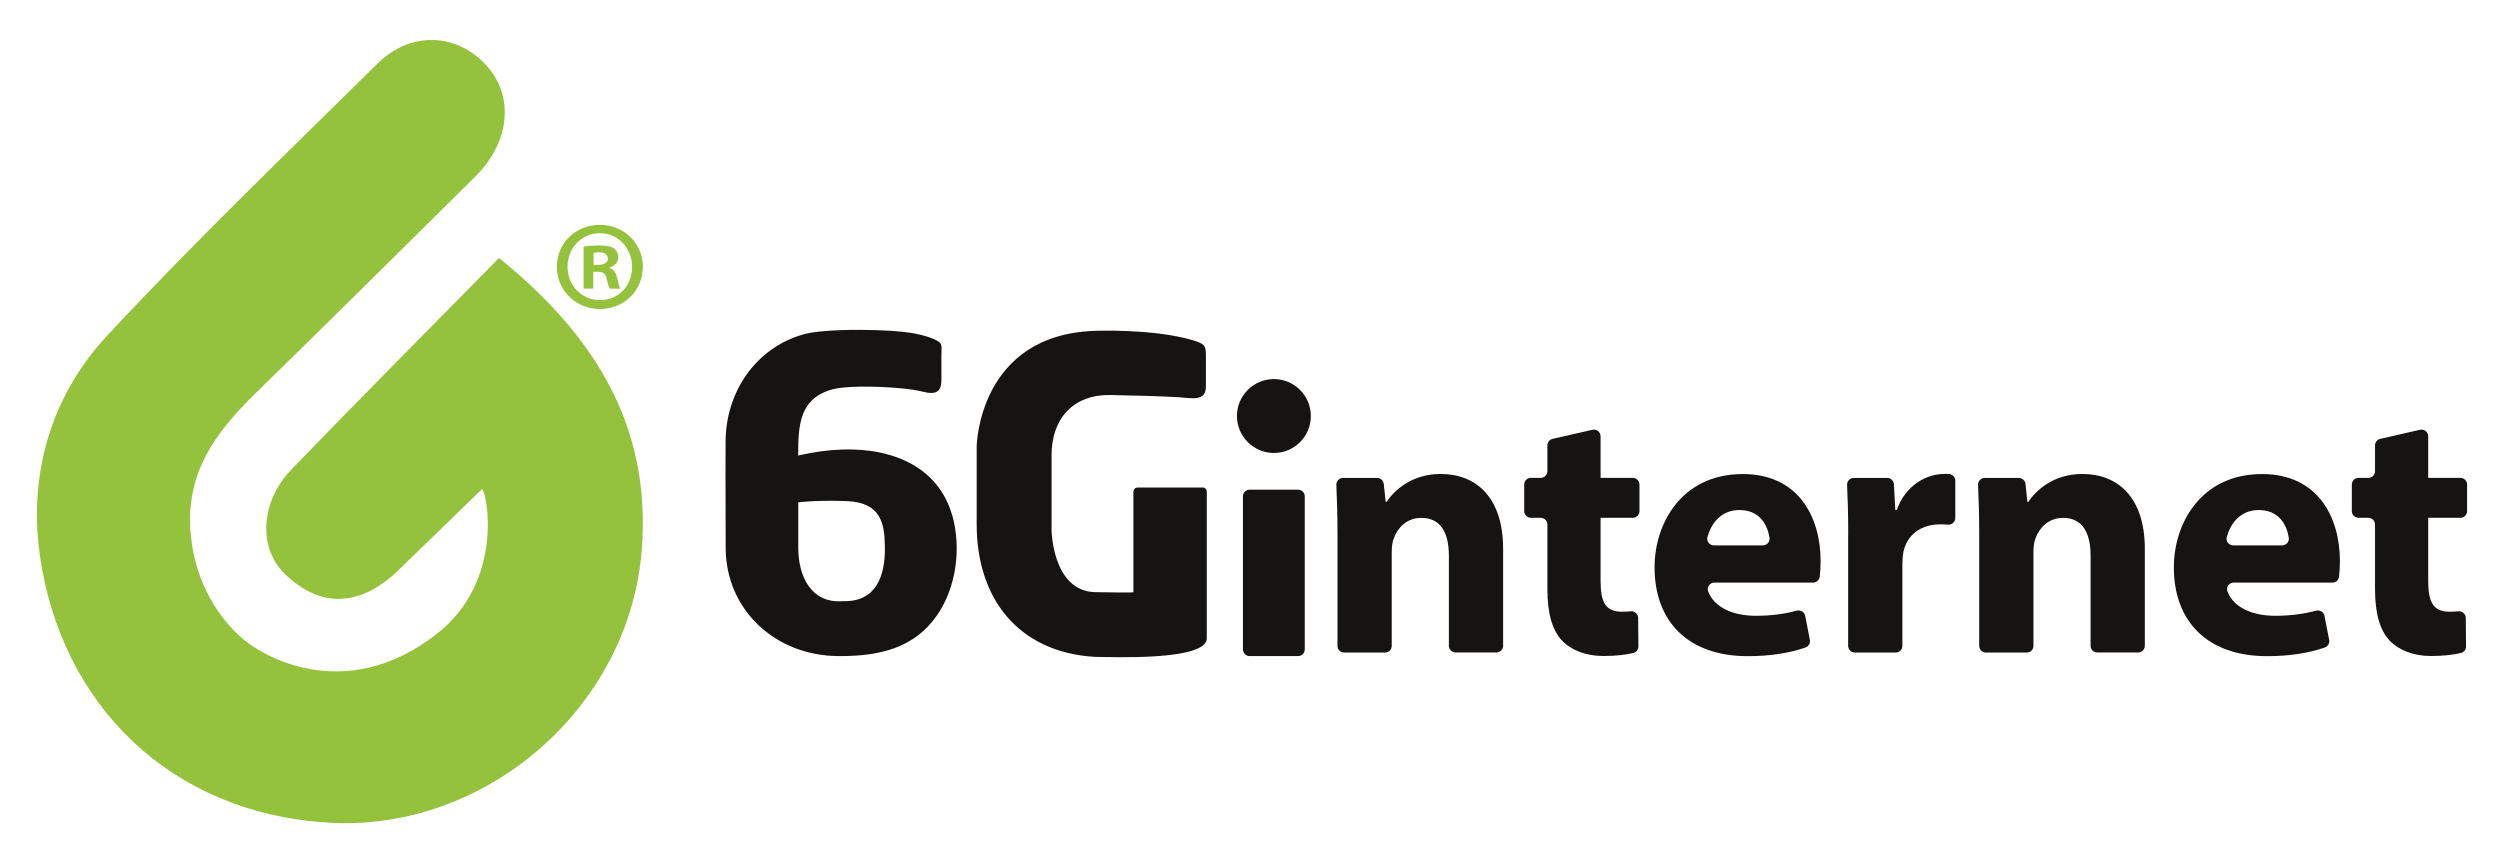
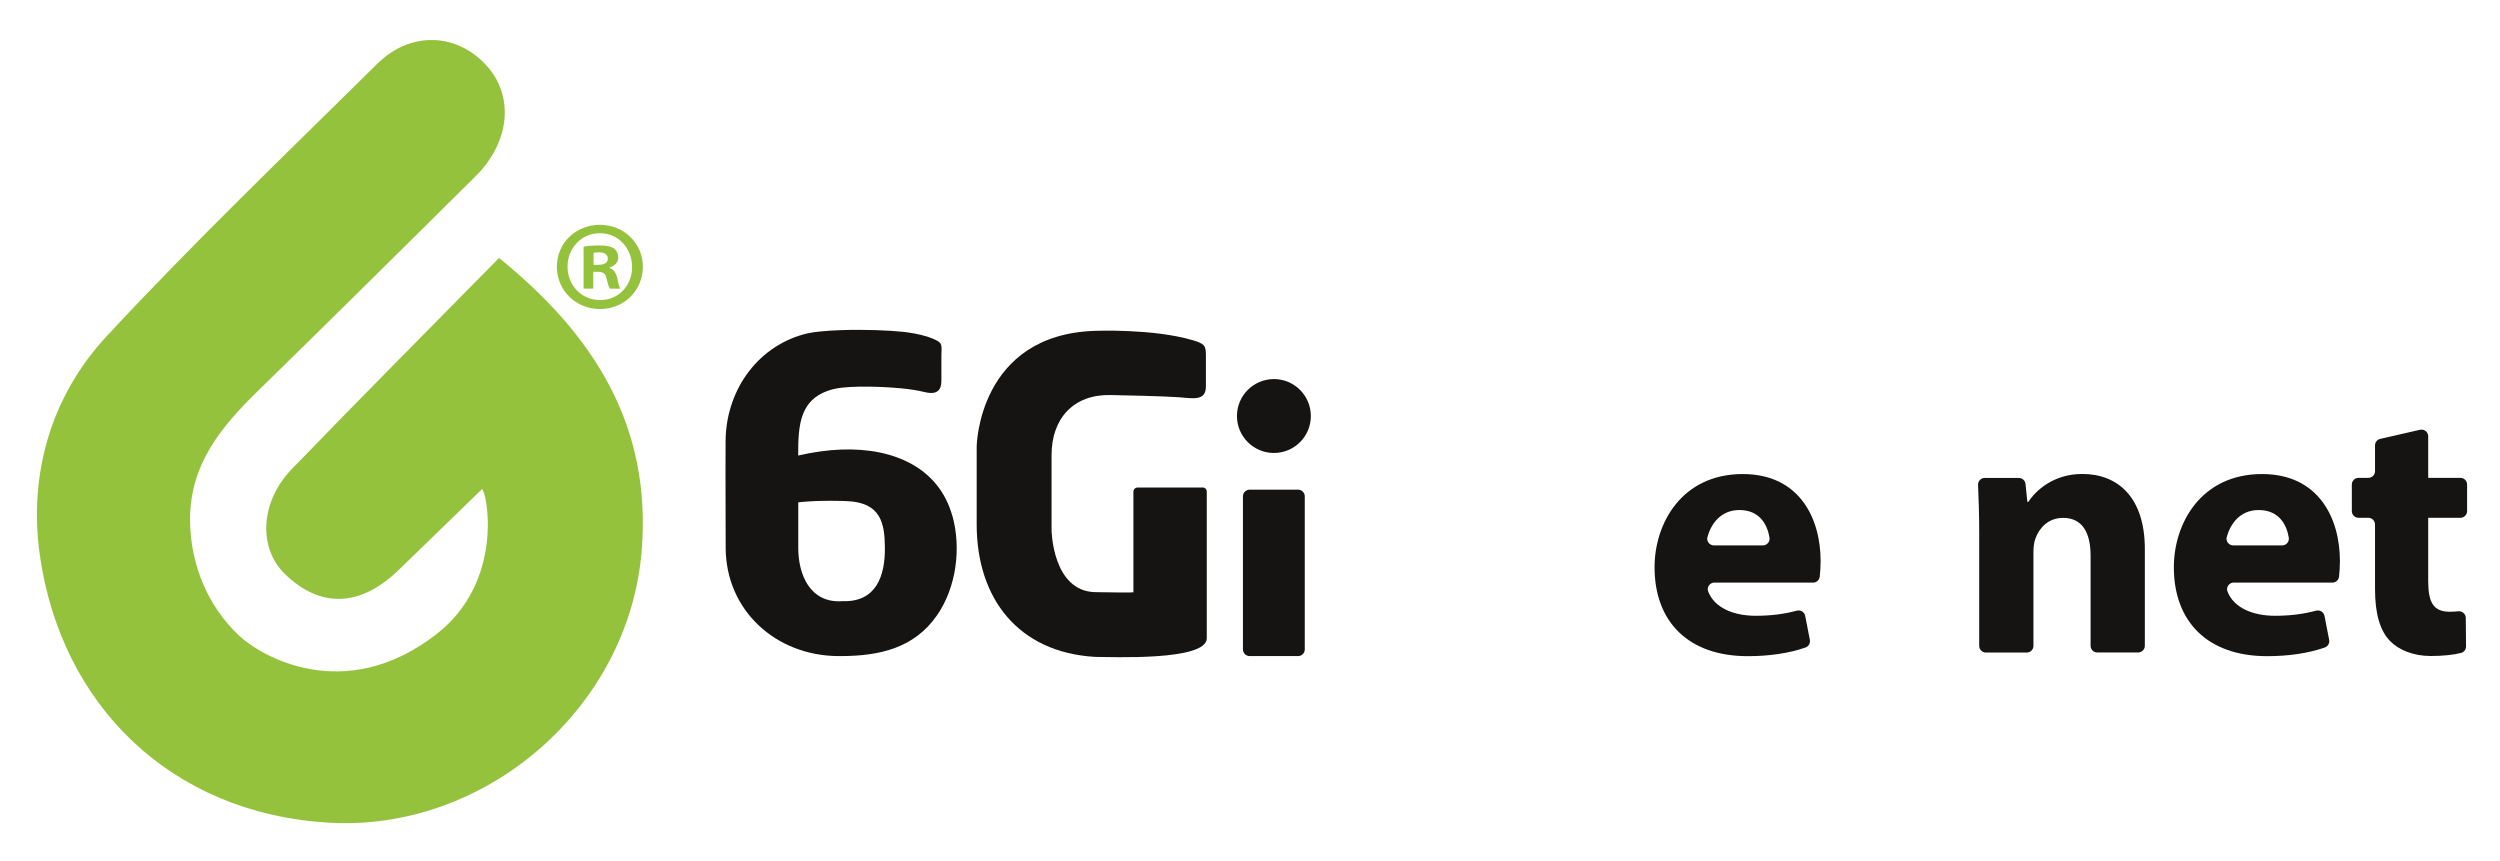
<svg xmlns="http://www.w3.org/2000/svg" id="Layer_1" viewBox="0 0 283.46 97.68">
  <defs>
    <style>.cls-1{fill:#161412;}.cls-2{clip-path:url(#clippath);}.cls-3{fill:none;}.cls-4{fill:#95c23d;}</style>
    <clipPath id="clippath">
      <rect class="cls-3" x="4.19" y="4.54" width="275.55" height="88.81" />
    </clipPath>
  </defs>
  <g class="cls-2">
    <path class="cls-4" d="M54.65,55.46c-3.15,3.06-6.3,6.12-9.46,9.18-4.35,4.2-8.85,4.35-12.89,.44-3.03-2.94-2.82-8.17,.78-11.89,7.76-8.04,15.64-15.94,23.5-23.94,10.96,8.86,17.26,19.16,16.19,33.04-1.39,18.04-17.8,32.03-35.47,30.99-17.97-1.05-30.43-13.38-32.8-30.45-1.26-9.09,1.29-17.93,7.6-24.72,9.88-10.63,20.37-20.7,30.7-30.9,3.74-3.69,8.91-3.49,12.29,.14,3.24,3.48,2.78,8.72-1.19,12.66-8.2,8.13-16.41,16.26-24.67,24.33-4.16,4.06-7.71,8.33-7.68,14.63,.03,5.16,2.09,9.8,5.49,13.04,2.46,2.35,11.96,7.99,22.4-.07,7.9-6.1,5.72-16.33,5.21-16.48" />
    <path class="cls-1" d="M107.97,58.46c-1.5-5.33-6.48-7.7-12.56-7.49-1.58,.06-3.23,.29-4.91,.68,0-3.49,.14-6.56,4.03-7.54,.25-.06,.55-.11,.89-.15,2.3-.27,6.31-.05,8.07,.23,.46,.07,.93,.16,1.41,.28,1.77,.41,1.84-.72,1.84-1.4v-2.71c0-1.21,.22-1.44-.83-1.9-.24-.11-.5-.2-.77-.29-.95-.3-1.99-.46-2.7-.54-1.51-.17-4.41-.29-7.02-.2-1.73,.06-3.33,.2-4.31,.48-5.45,1.53-8.81,6.57-8.84,12.12-.01,1.28-.02,4.65,.01,12.1,.03,7.09,5.69,12.21,12.74,12.26h.4c4.25-.02,8.22-.87,10.82-4.62,2.2-3.17,2.77-7.65,1.74-11.31m-12.47,9.71s-.06,0-.09,0c-3.56,.2-4.91-2.99-4.91-6.04v-5.17s1.72-.24,4.91-.16c.19,0,.39,.01,.6,.02,3.88,.15,4.28,2.55,4.31,5.21,.05,3.23-.96,6.28-4.82,6.13" />
    <path class="cls-1" d="M136.35,55.28h-7.37c-.26,0-.47,.21-.47,.47v11.39s.55,.09-4.32,0c-4.87-.09-4.96-7.03-4.96-7.03v-8.5c0-4.21,2.53-6.9,6.66-6.82,1.99,.04,5.74,.12,7.76,.25,1.48,.1,3.08,.51,3.08-1.21v-3.53c0-1.13-.15-1.33-1.54-1.74-4.48-1.31-11-1.05-11-1.05-13.27,.41-13.45,13.09-13.45,13.09v8.86c0,8.38,4.69,14.5,13.41,15.02,1.82,0,12.68,.49,12.68-2.11v-16.63c0-.26-.21-.47-.47-.47" />
    <path class="cls-4" d="M72.89,30.23c0,2.69-2.11,4.81-4.86,4.81s-4.89-2.11-4.89-4.81,2.17-4.74,4.89-4.74,4.86,2.11,4.86,4.74m-8.54,0c0,2.11,1.56,3.79,3.7,3.79s3.62-1.68,3.62-3.76-1.54-3.82-3.65-3.82-3.67,1.71-3.67,3.79m2.92,2.49h-1.1v-4.75c.43-.09,1.04-.14,1.82-.14,.9,0,1.3,.14,1.65,.35,.26,.2,.46,.58,.46,1.04,0,.52-.4,.93-.98,1.1v.06c.46,.17,.72,.52,.87,1.16,.14,.72,.23,1.01,.34,1.19h-1.18c-.14-.17-.23-.61-.38-1.16-.09-.52-.38-.75-.98-.75h-.52v1.91Zm.03-2.69h.52c.61,0,1.1-.2,1.1-.7,0-.43-.32-.72-1.01-.72-.29,0-.49,.03-.61,.06v1.36Z" />
    <path class="cls-1" d="M147.94,73.63v-17.35c0-.42-.34-.76-.76-.76h-5.49c-.42,0-.76,.34-.76,.76v17.35c0,.42,.34,.76,.76,.76h5.49c.42,0,.76-.34,.76-.76" />
    <path class="cls-1" d="M148.63,47.17c0,2.32-1.88,4.19-4.19,4.19s-4.19-1.88-4.19-4.19,1.88-4.19,4.19-4.19,4.19,1.88,4.19,4.19" />
-     <path class="cls-1" d="M151.65,60.5c0-2.11-.06-3.95-.13-5.52-.02-.43,.33-.79,.76-.79h3.86c.39,0,.72,.3,.76,.68l.21,2.03h.12c.81-1.26,2.83-3.16,6.11-3.16,4.05,0,7.09,2.67,7.09,8.5v10.98c0,.42-.34,.76-.76,.76h-4.63c-.42,0-.76-.34-.76-.76v-10.21c0-2.55-.89-4.29-3.12-4.29-1.7,0-2.71,1.17-3.12,2.31-.16,.36-.24,.97-.24,1.54v10.66c0,.42-.34,.76-.76,.76h-4.63c-.42,0-.76-.34-.76-.76v-12.72Z" />
-     <path class="cls-1" d="M181.48,49.47v4.71h3.65c.42,0,.76,.34,.76,.76v3.01c0,.42-.34,.76-.76,.76h-3.65v7.17c0,2.39,.57,3.48,2.43,3.48,.37,0,.71-.02,1-.05,.44-.04,.82,.31,.83,.75l.03,3.23c0,.35-.23,.66-.56,.74-.84,.22-2.05,.35-3.44,.35-1.98,0-3.64-.69-4.62-1.7-1.13-1.17-1.7-3.08-1.7-5.87v-7.34c0-.42-.34-.76-.76-.76h-1.11c-.42,0-.76-.34-.76-.76v-3.01c0-.42,.34-.76,.76-.76h1.11c.42,0,.76-.34,.76-.76v-2.92c0-.36,.25-.66,.59-.74l4.51-1.03c.48-.11,.93,.25,.93,.74" />
    <path class="cls-1" d="M199.88,61.84c.47,0,.83-.42,.75-.89-.23-1.43-1.09-3.12-3.41-3.12-2.12,0-3.21,1.57-3.62,3.05-.14,.48,.23,.96,.74,.96h5.55Zm-5.48,4.21c-.52,0-.91,.52-.72,1.01,.7,1.86,2.9,2.76,5.37,2.76,1.77,0,3.26-.2,4.68-.58,.43-.11,.86,.15,.95,.59l.53,2.72c.07,.37-.14,.74-.5,.87-1.9,.66-4.14,.98-6.54,.98-6.72,0-10.57-3.89-10.57-10.08,0-5.02,3.12-10.57,10-10.57,6.4,0,8.83,4.98,8.83,9.88,0,.66-.05,1.28-.1,1.76-.05,.38-.37,.67-.76,.67h-11.15Z" />
-     <path class="cls-1" d="M209.56,60.7c0-2.47-.06-4.21-.13-5.72-.02-.43,.33-.79,.76-.79h3.79c.4,0,.74,.32,.76,.72l.16,2.92h.16c1.01-2.87,3.44-4.09,5.35-4.09,.22,0,.39,0,.55,0,.41,.01,.74,.35,.74,.76v4.23c0,.45-.39,.8-.84,.76-.25-.02-.52-.04-.83-.04-2.27,0-3.81,1.22-4.21,3.12-.08,.4-.12,.89-.12,1.38v9.28c0,.42-.34,.76-.76,.76h-4.63c-.42,0-.76-.34-.76-.76v-12.52Z" />
    <path class="cls-1" d="M224.41,60.5c0-2.11-.06-3.95-.13-5.52-.02-.43,.33-.79,.76-.79h3.86c.39,0,.72,.3,.76,.68l.21,2.03h.12c.81-1.26,2.83-3.16,6.11-3.16,4.05,0,7.09,2.67,7.09,8.5v10.98c0,.42-.34,.76-.76,.76h-4.63c-.42,0-.76-.34-.76-.76v-10.21c0-2.55-.89-4.29-3.12-4.29-1.7,0-2.71,1.17-3.12,2.31-.16,.36-.24,.97-.24,1.54v10.66c0,.42-.34,.76-.76,.76h-4.63c-.42,0-.76-.34-.76-.76v-12.72Z" />
    <path class="cls-1" d="M258.76,61.84c.47,0,.83-.42,.75-.89-.23-1.43-1.09-3.12-3.41-3.12-2.12,0-3.21,1.57-3.62,3.05-.14,.48,.23,.96,.74,.96h5.54Zm-5.48,4.21c-.52,0-.91,.52-.72,1.01,.7,1.86,2.9,2.76,5.37,2.76,1.77,0,3.26-.2,4.68-.58,.43-.11,.86,.15,.95,.59l.53,2.72c.07,.37-.14,.74-.5,.87-1.9,.66-4.14,.98-6.54,.98-6.72,0-10.57-3.89-10.57-10.08,0-5.02,3.12-10.57,10-10.57,6.4,0,8.83,4.98,8.83,9.88,0,.66-.05,1.28-.1,1.76-.04,.38-.37,.67-.76,.67h-11.15Z" />
    <path class="cls-1" d="M275.32,49.47v4.71h3.65c.42,0,.76,.34,.76,.76v3.01c0,.42-.34,.76-.76,.76h-3.65v7.17c0,2.39,.57,3.48,2.43,3.48,.37,0,.71-.02,1-.05,.44-.04,.82,.31,.83,.75l.03,3.23c0,.35-.23,.66-.56,.74-.84,.22-2.05,.35-3.44,.35-1.98,0-3.64-.69-4.62-1.7-1.13-1.17-1.7-3.08-1.7-5.87v-7.34c0-.42-.34-.76-.76-.76h-1.11c-.42,0-.76-.34-.76-.76v-3.01c0-.42,.34-.76,.76-.76h1.11c.42,0,.76-.34,.76-.76v-2.92c0-.36,.25-.66,.59-.74l4.51-1.03c.48-.11,.93,.25,.93,.74" />
  </g>
</svg>